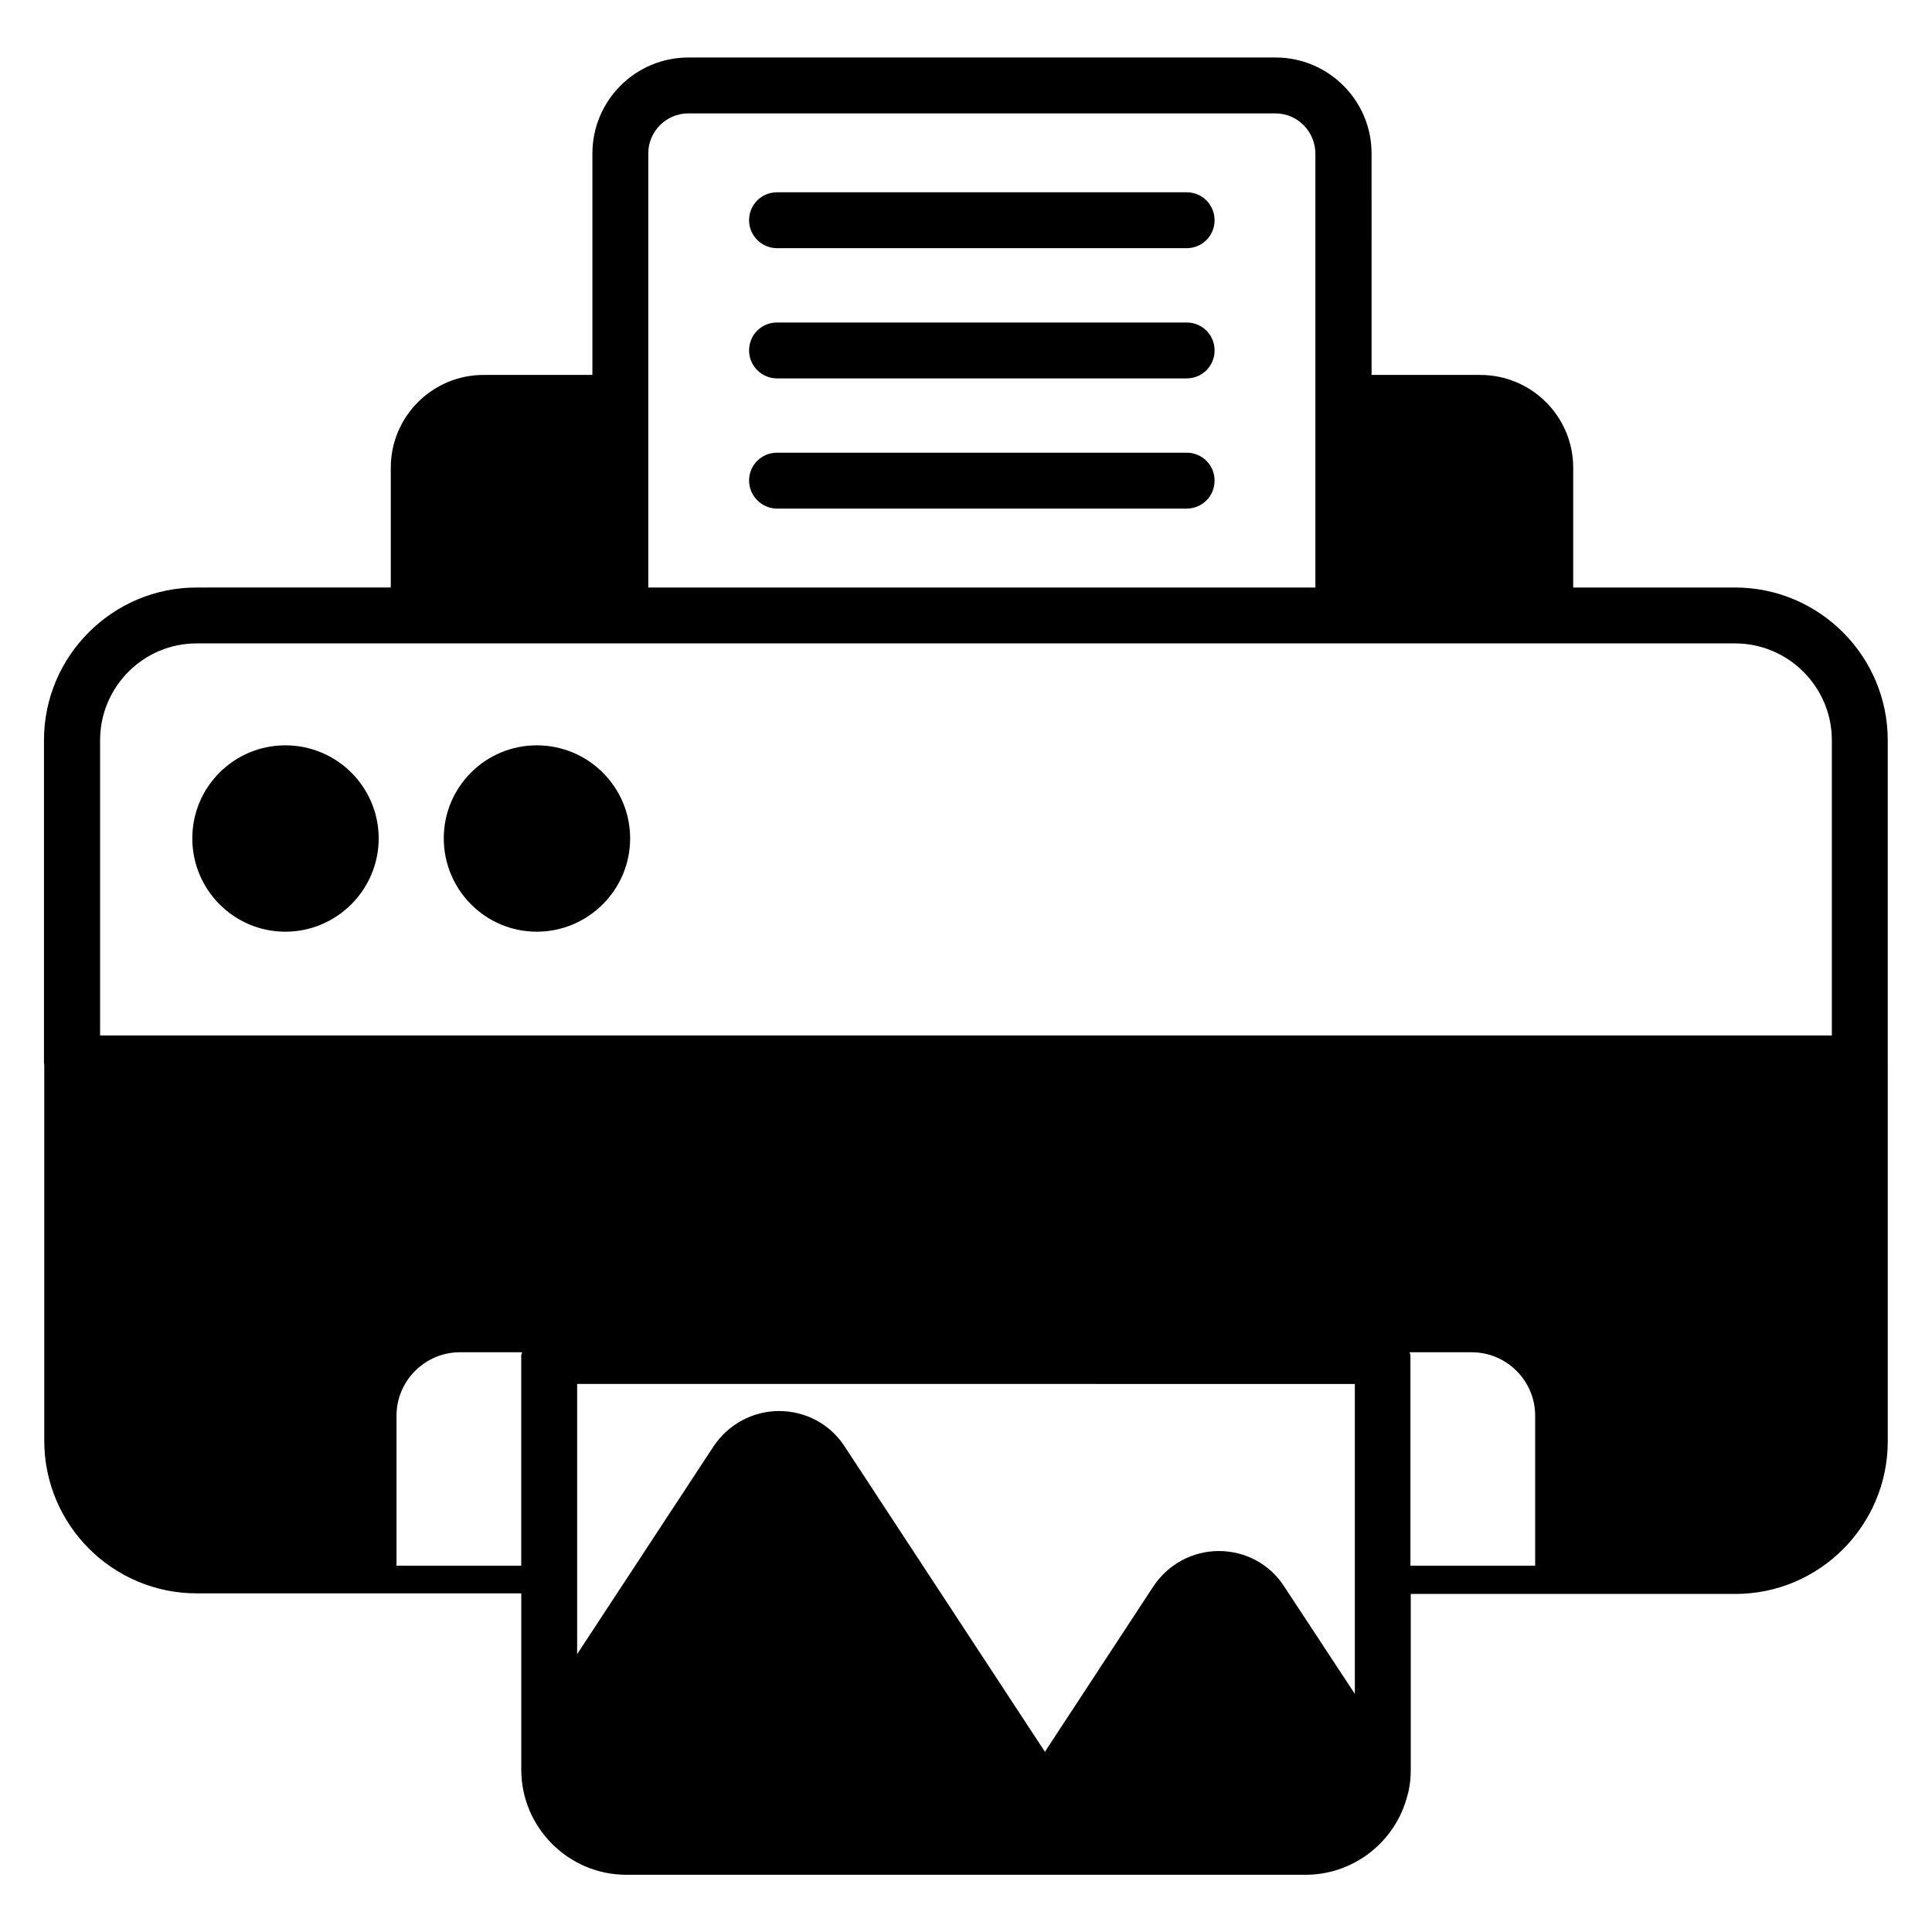
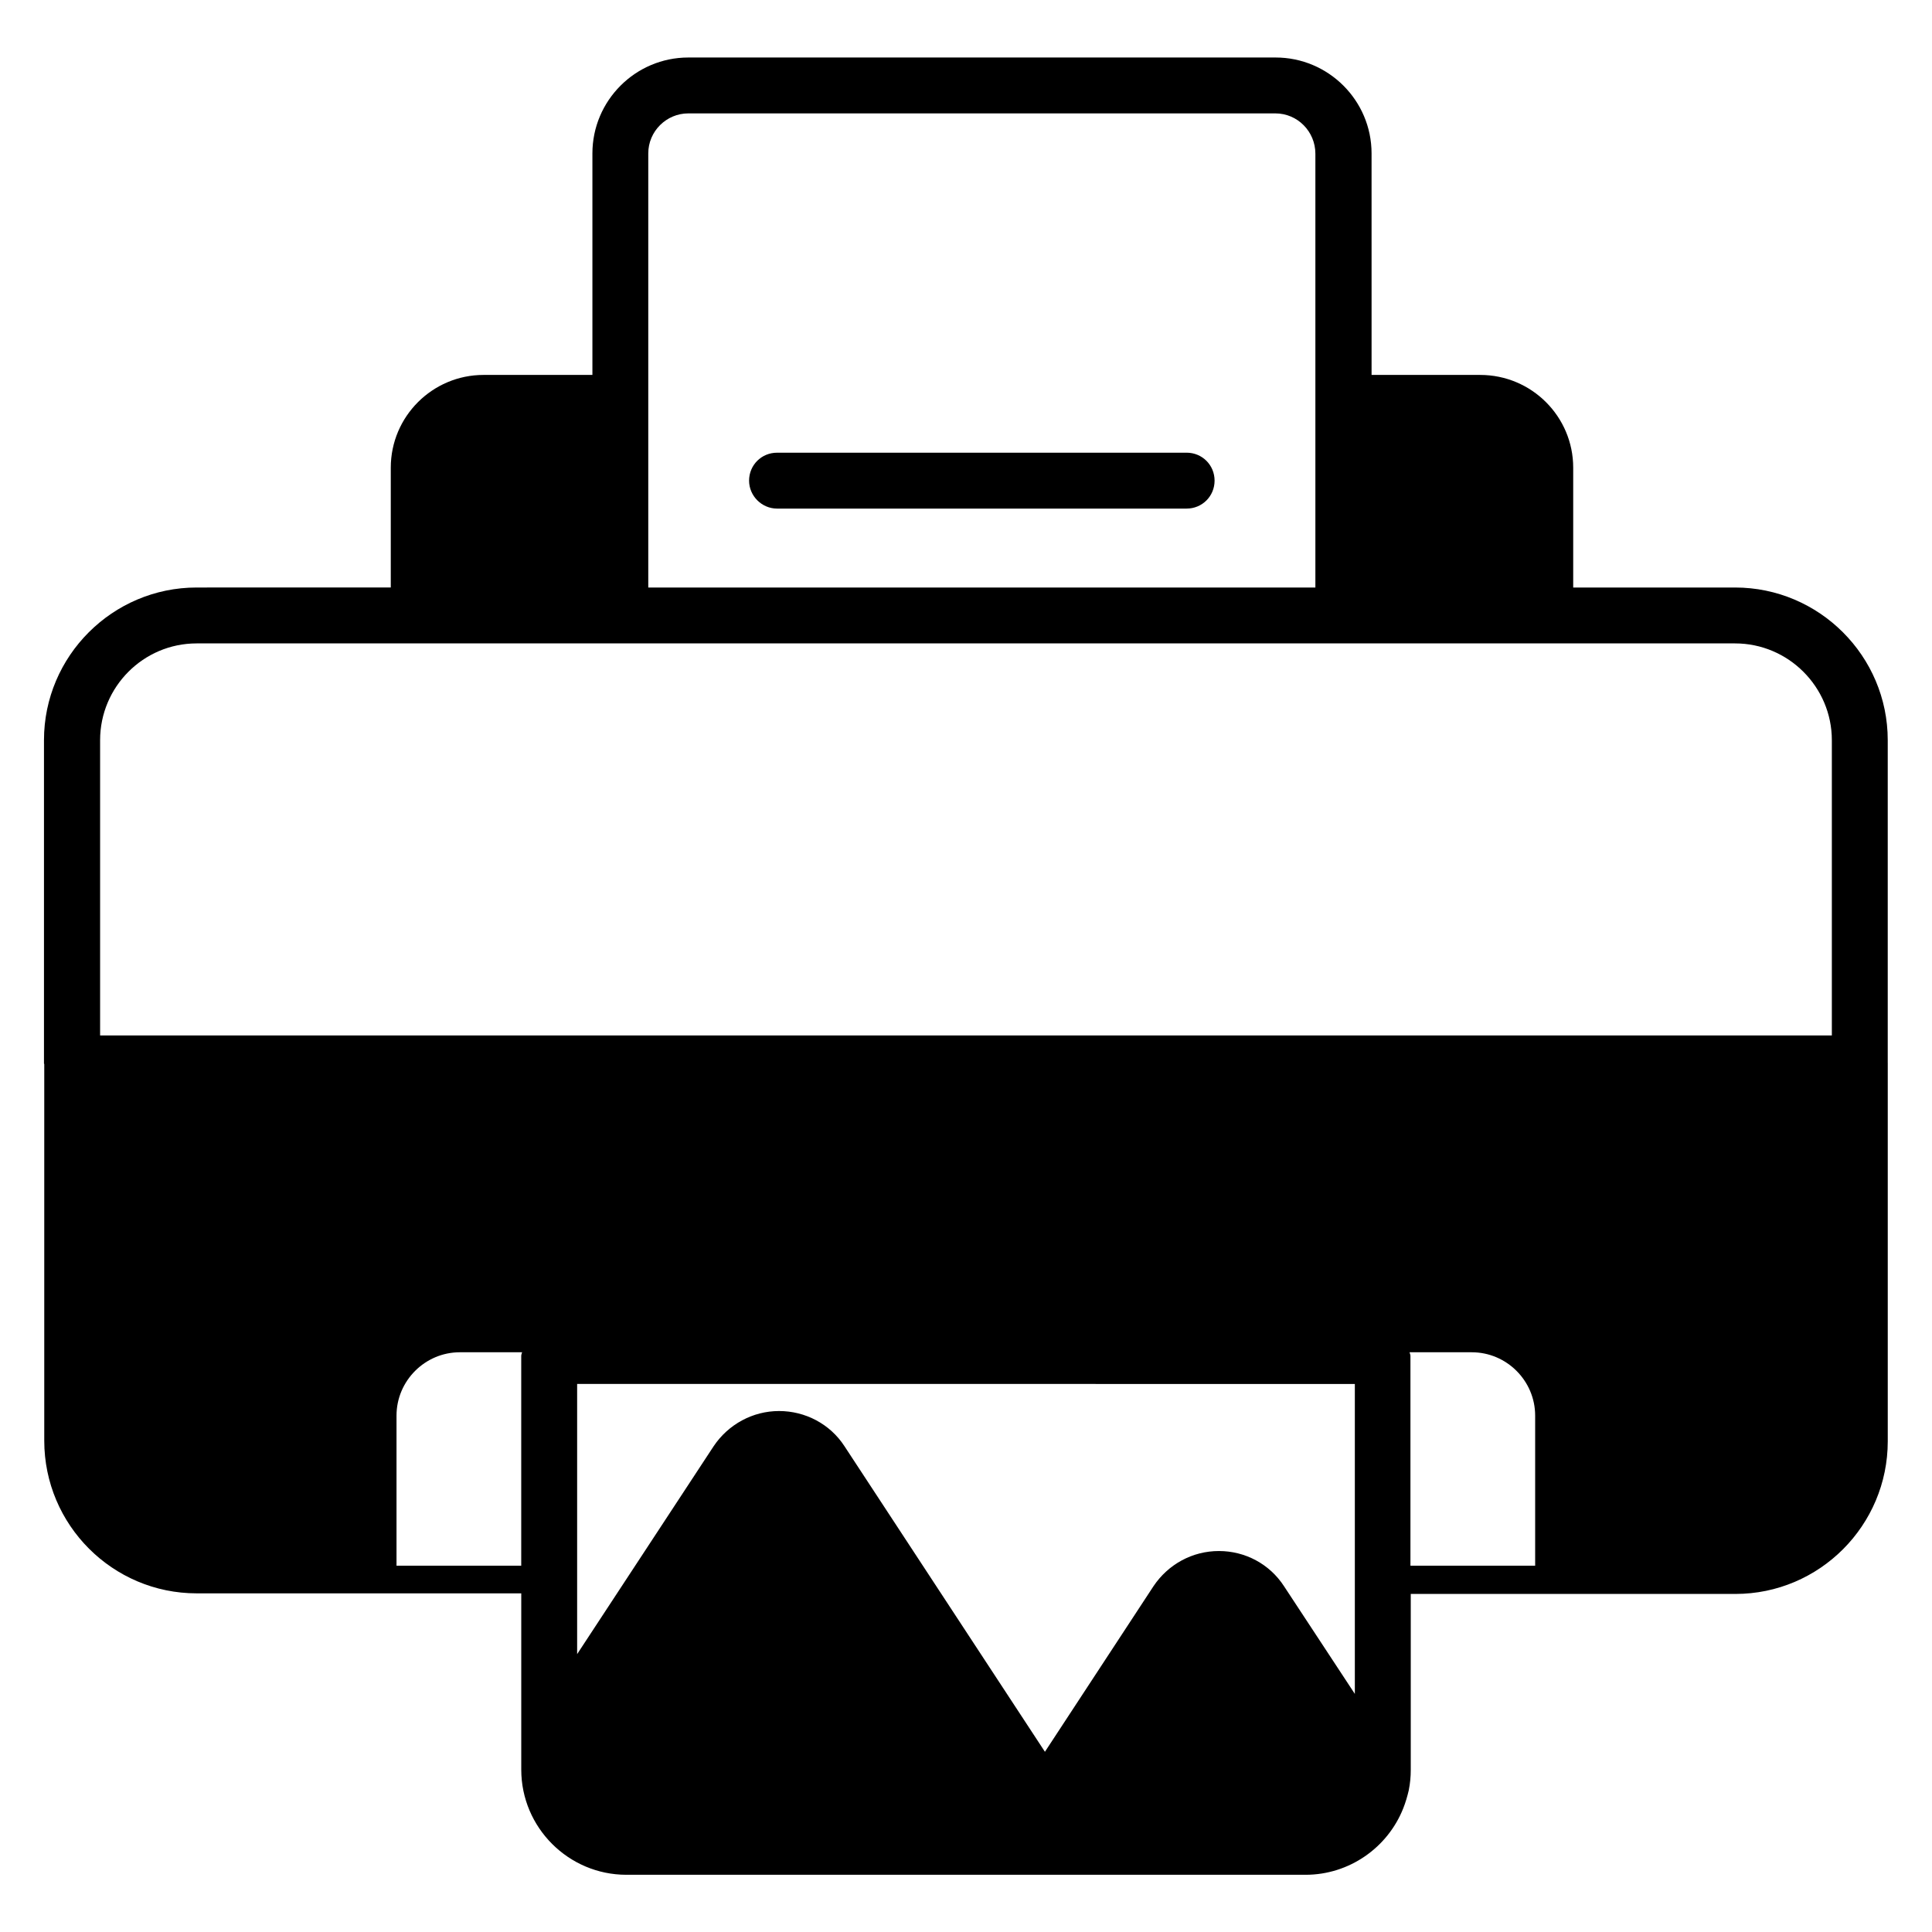
<svg xmlns="http://www.w3.org/2000/svg" fill="#000000" width="800px" height="800px" version="1.1" viewBox="144 144 512 512">
  <g>
-     <path d="m219.62 390.91c13.586 0 24.734-11.07 24.734-24.734 0-13.586-11.07-24.656-24.734-24.656-13.586 0-24.656 10.992-24.656 24.656 0 13.59 10.992 24.734 24.656 24.734z" />
-     <path d="m286.26 390.91c13.586 0 24.734-11.07 24.734-24.734 0-13.586-11.07-24.656-24.734-24.656-13.586 0-24.656 10.992-24.656 24.656 0.004 13.59 10.996 24.734 24.656 24.734z" />
-     <path d="m349.92 209.77h108.55c4.121 0 7.406-3.281 7.406-7.406 0-4.121-3.281-7.406-7.406-7.406l-108.55 0.004c-4.121 0-7.406 3.281-7.406 7.406 0.004 4.117 3.363 7.402 7.406 7.402z" />
-     <path d="m349.92 244.28h108.55c4.121 0 7.406-3.281 7.406-7.406 0-4.121-3.281-7.406-7.406-7.406h-108.55c-4.121 0-7.406 3.281-7.406 7.406 0.004 4.121 3.363 7.406 7.406 7.406z" />
+     <path d="m286.26 390.91z" />
    <path d="m349.92 278.78h108.55c4.121 0 7.406-3.281 7.406-7.406 0-4.121-3.281-7.406-7.406-7.406l-108.55 0.004c-4.121 0-7.406 3.281-7.406 7.406 0.004 4.047 3.363 7.402 7.406 7.402z" />
    <path d="m644.27 425.65v-85.496c0-22.289-18.168-40.457-40.457-40.457h-42.898v-31.758c0-13.512-10.992-24.578-24.656-24.578h-28.777l-0.004-58.703c0-14.047-11.449-25.418-25.418-25.418h-155.65c-14.047 0-25.418 11.449-25.418 25.418v58.703h-28.855c-13.512 0-24.578 10.992-24.578 24.578v31.754l-51.449 0.004c-22.289 0-40.457 18.168-40.457 40.457v85.723c0.074 0.078 0.074 0.078 0.074 0.152v99.77c0 22.367 18.168 40.457 40.383 40.457h86.027v40.762 0.23 5.727c0 15.344 12.52 27.863 27.863 27.863h180c11.527 0 21.754-7.176 25.879-17.633 0.609-1.527 1.07-3.129 1.449-4.734 0.383-1.91 0.535-3.664 0.535-5.418v-46.641h86.027c22.289 0 40.383-18.168 40.383-40.457v-100-0.305zm-317.86-251.6h155.57c5.879 0 10.609 4.809 10.609 10.688v114.96h-176.79v-48.93-0.152-65.957c0-5.875 4.809-10.609 10.609-10.609zm-130.3 140.46h407.7c14.121 0 25.648 11.527 25.648 25.648v78.242h-458.93v-78.242c0-14.121 11.453-25.648 25.574-25.648zm288.16 249.84c-3.816-5.879-10.305-9.312-17.25-9.312-7.023 0-13.434 3.512-17.328 9.312l-28.777 43.891-53.129-80.992c-3.816-5.879-10.383-9.312-17.328-9.312-6.945 0-13.434 3.512-17.328 9.312l-36.184 55.113v-71.602l206.1 0.004v82.137zm-235.19-5.422v-39.77c0-9.238 7.559-16.793 16.793-16.793h16.488c-0.078 0.305-0.23 0.609-0.23 0.992v55.57zm301.83 0h-33.129v-55.57c0-0.383-0.152-0.609-0.23-0.992h16.488c9.238 0 16.793 7.559 16.793 16.793v39.77z" />
  </g>
</svg>